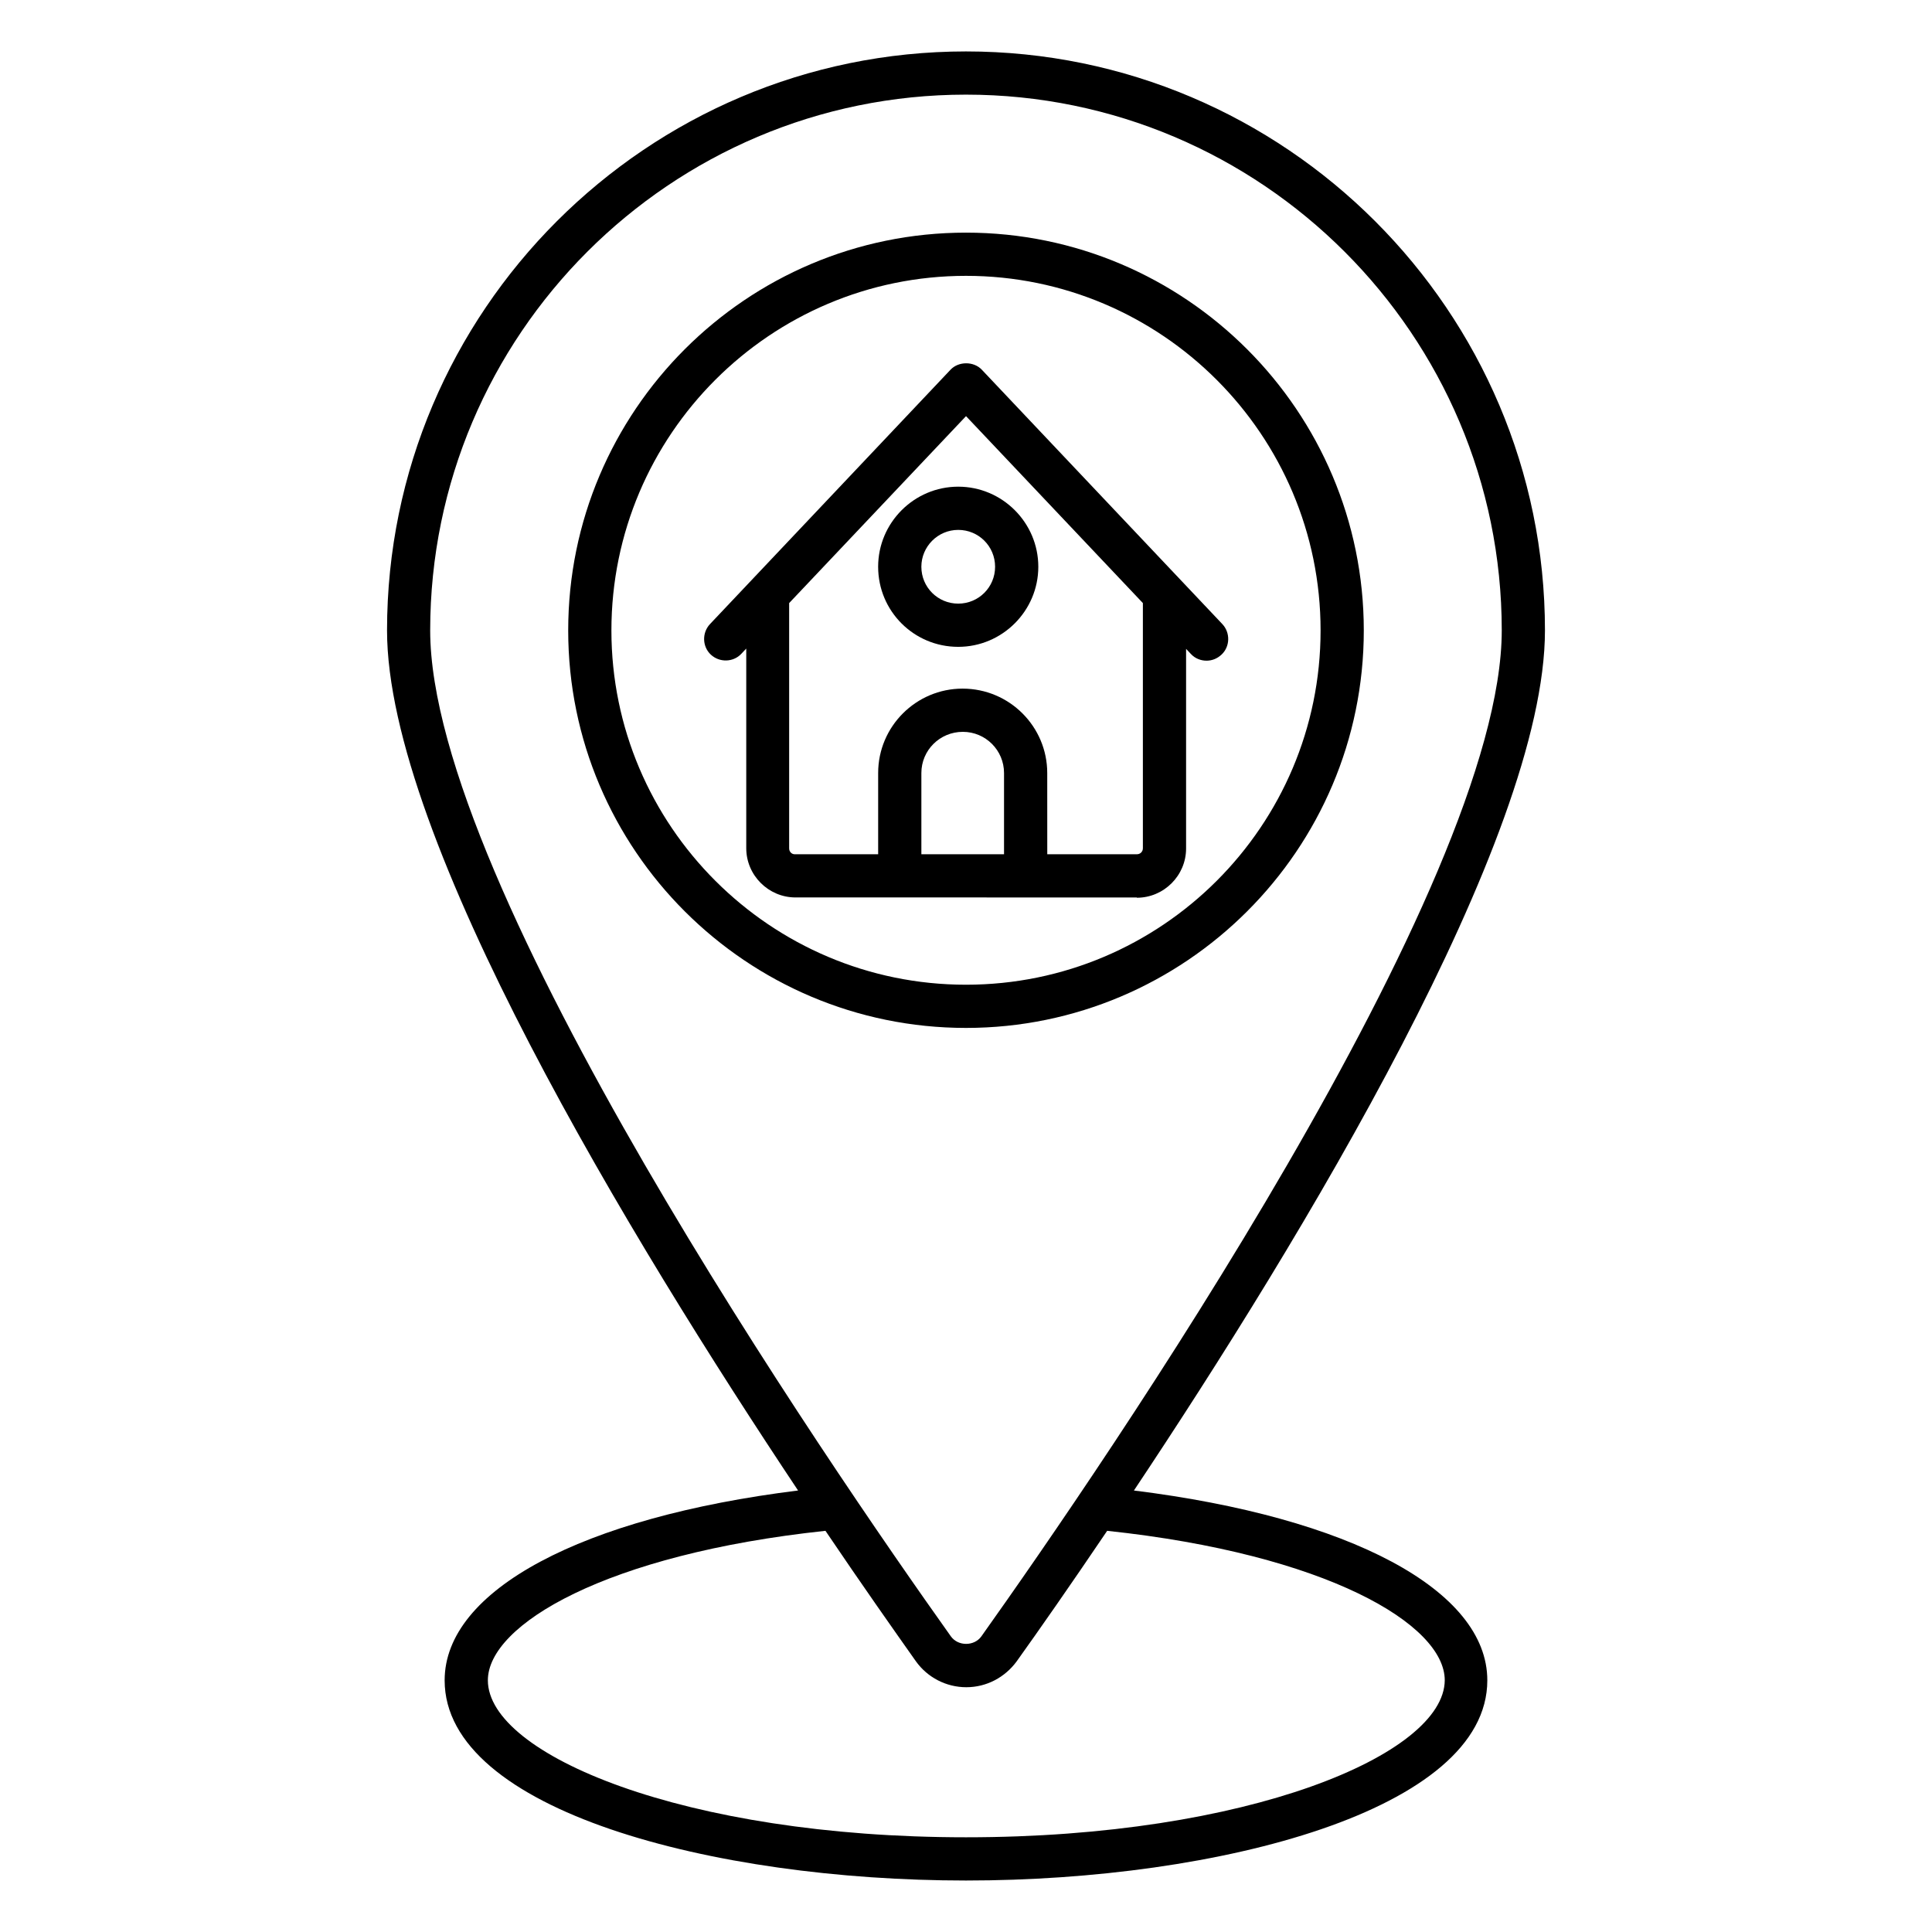
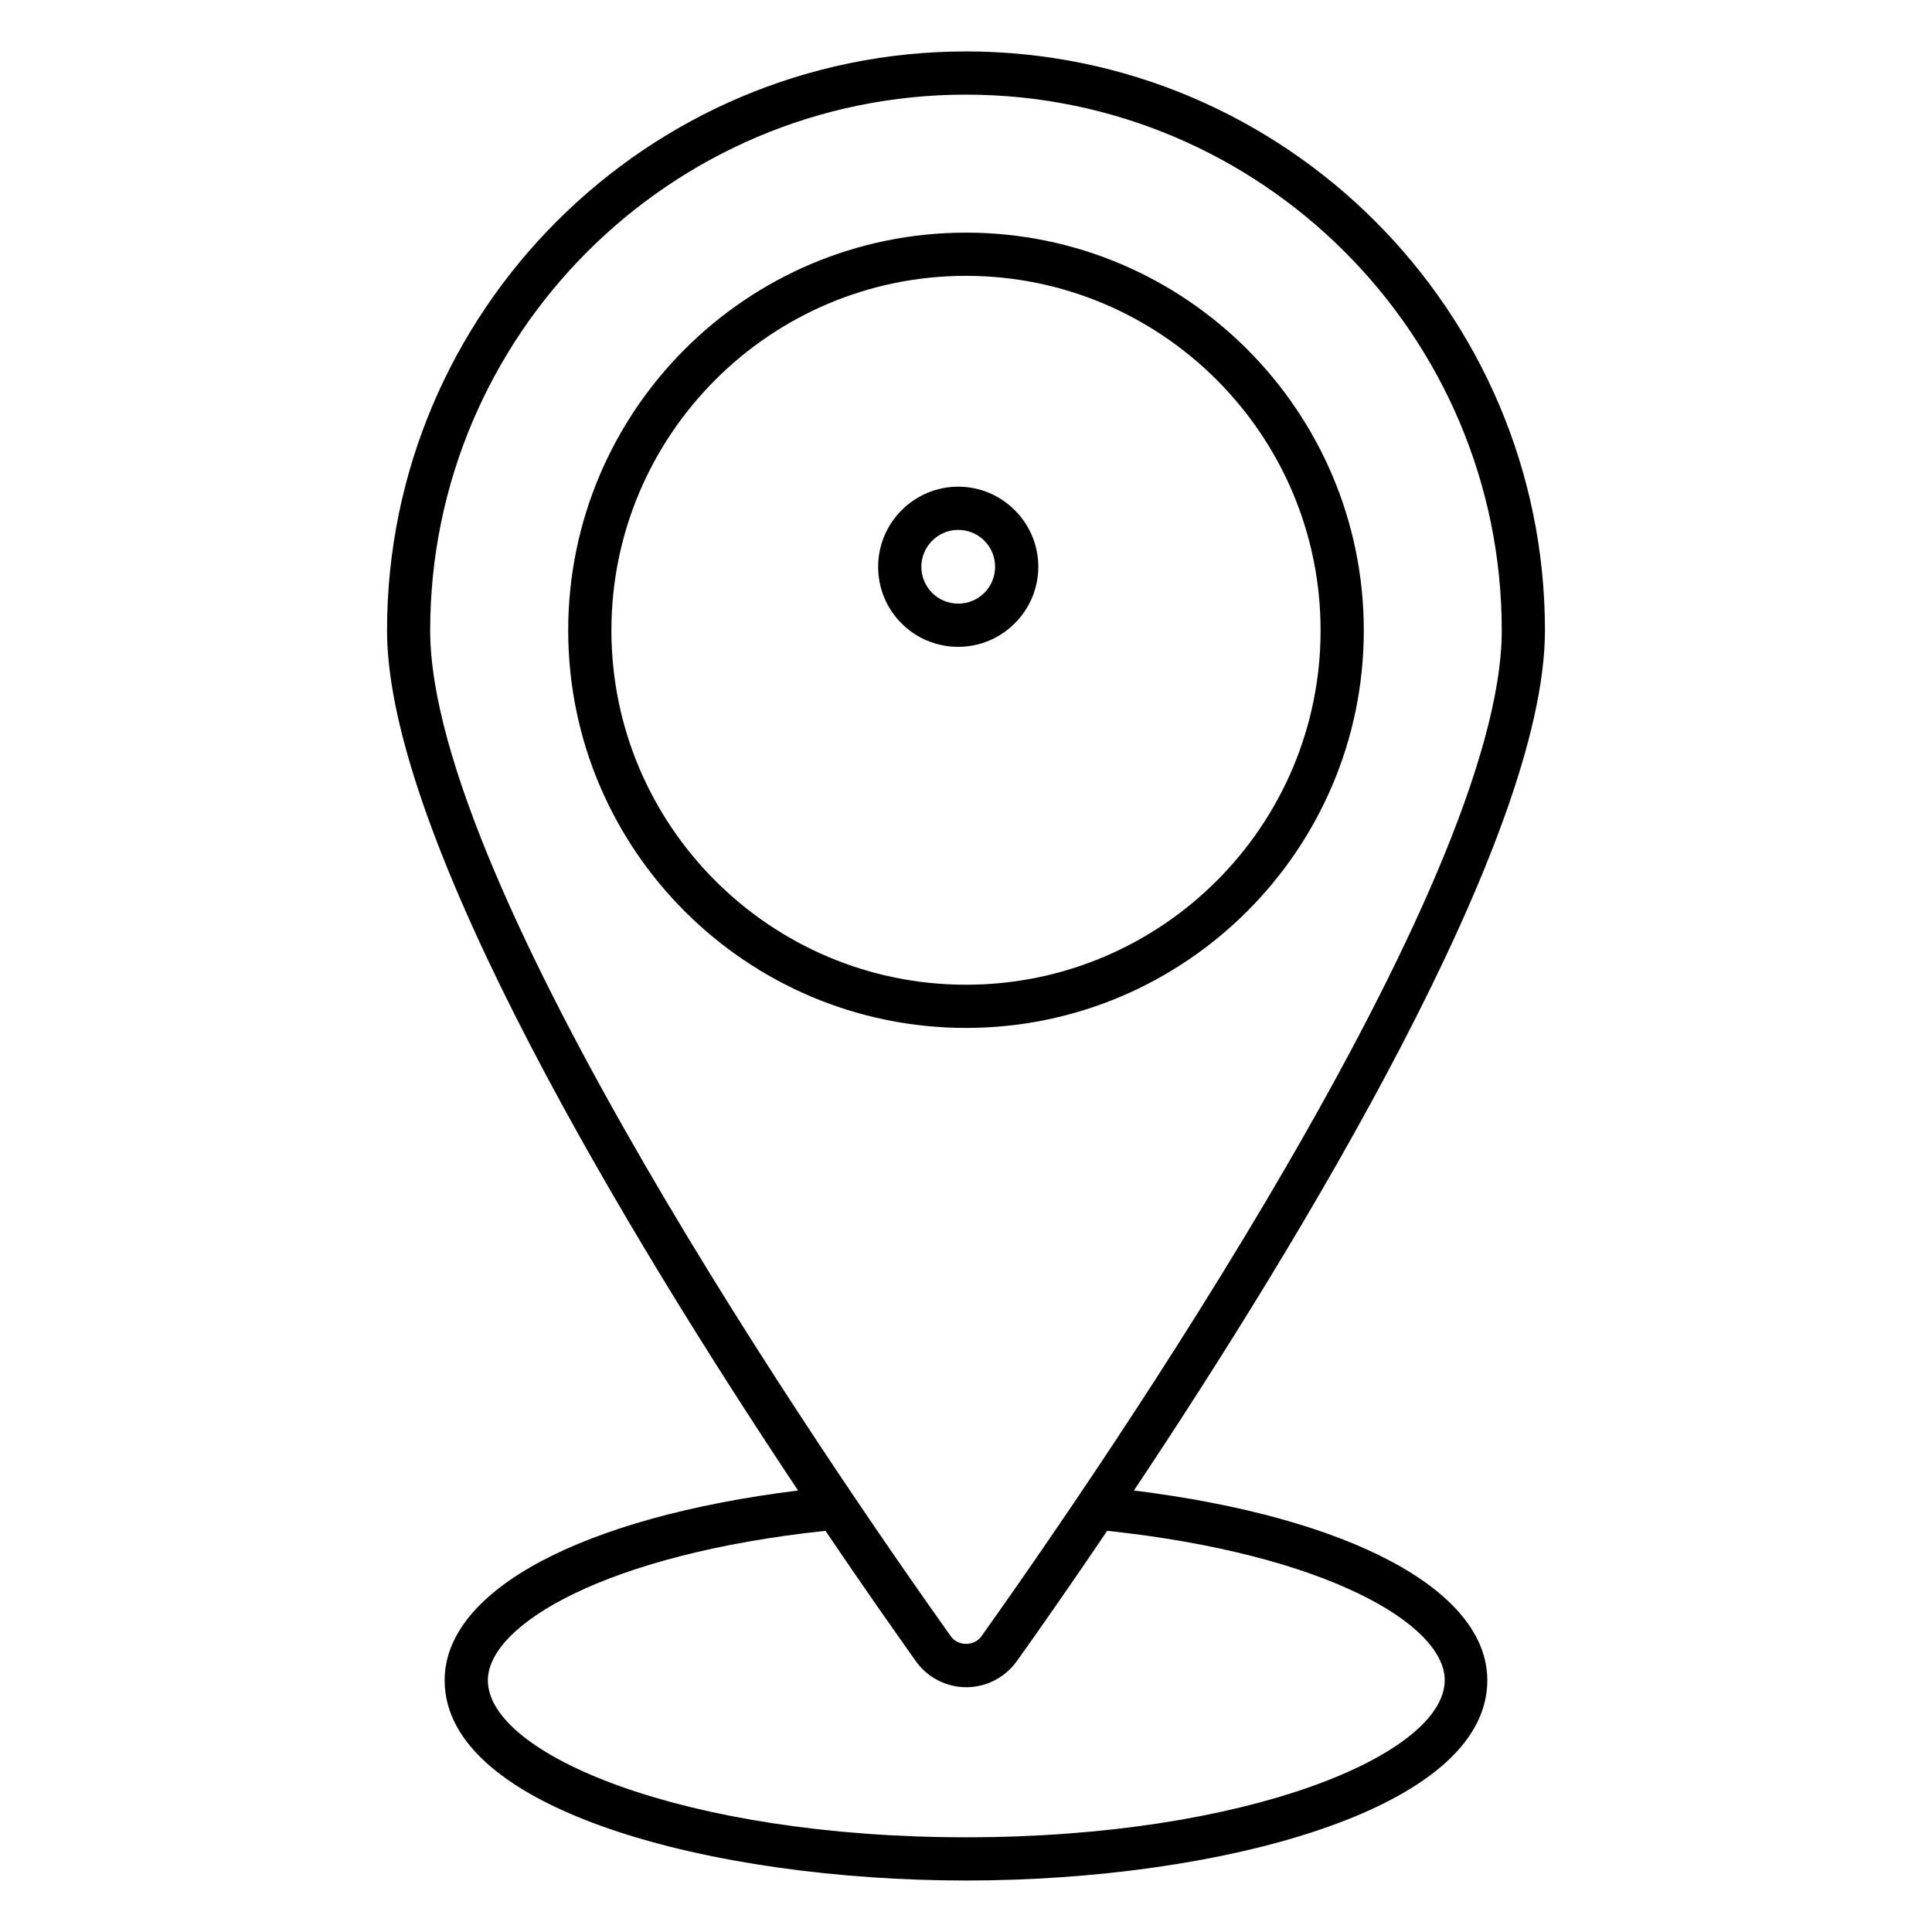
<svg xmlns="http://www.w3.org/2000/svg" fill="#000000" width="800px" height="800px" version="1.1" viewBox="144 144 512 512">
  <g>
    <path d="m444.5 539c44.273-66.41 108.93-172.82 108.93-227.94 0-84.578-68.855-153.43-153.43-153.43s-153.43 68.855-153.43 153.43c0 55.113 64.656 161.52 108.93 227.94-57.25 7.098-93.664 26.41-93.664 50.305 0 34.504 71.219 53.051 138.16 53.051 66.945 0 138.16-18.625 138.16-53.051 0.008-23.895-36.402-43.207-93.656-50.305zm-44.5-369.92c78.242 0 141.98 63.664 141.98 141.98 0 67.555-105.57 221.14-137.94 266.64-1.91 2.594-6.106 2.594-8.016 0-32.367-45.496-138.02-199.08-138.02-266.64 0-78.32 63.738-141.98 141.98-141.98zm0 461.82c-74.656 0-126.71-21.906-126.71-41.602 0-14.734 31.375-33.434 89.465-39.617 9.695 14.352 18.09 26.258 23.969 34.578 3.055 4.273 8.016 6.871 13.359 6.871s10.23-2.594 13.359-6.871c5.953-8.32 14.273-20.23 23.969-34.578 58.09 6.184 89.465 24.809 89.465 39.617-0.156 19.695-52.219 41.602-126.87 41.602z" />
    <path d="m505.42 311.07c0-58.09-47.25-105.42-105.42-105.42s-105.42 47.25-105.42 105.42c0 58.164 47.324 105.34 105.42 105.34 58.09 0 105.42-47.25 105.42-105.34zm-199.39 0c0-51.832 42.137-93.969 93.969-93.969s93.969 42.137 93.969 93.969c-0.004 51.828-42.141 93.891-93.969 93.891-51.832 0-93.969-42.137-93.969-93.891z" />
-     <path d="m445.27 381.91c7.176 0 13.055-5.879 13.055-13.055v-52.898l1.297 1.375c1.145 1.223 2.672 1.754 4.121 1.754s2.824-0.535 3.969-1.602c2.289-2.137 2.367-5.801 0.23-8.09l-63.738-67.402c-2.137-2.289-6.184-2.289-8.32 0l-63.738 67.402c-2.137 2.289-2.062 5.953 0.23 8.09 2.289 2.137 5.953 2.062 8.09-0.23l1.297-1.375v52.898c0 7.176 5.879 13.055 13.055 13.055l90.453 0.004zm-92.137-13.051v-65.039l46.871-49.539 46.871 49.543v64.961c0 0.918-0.688 1.602-1.602 1.602h-23.738l-0.008-21.527c0-12.289-10-22.367-22.441-22.367-12.289 0-22.367 10-22.367 22.367v21.527h-21.984c-0.914 0.074-1.602-0.688-1.602-1.527zm35.039 1.602v-21.602c0-6.031 4.887-10.914 10.992-10.914 6.031 0 10.914 4.887 10.914 10.914v21.527l-21.906-0.004z" />
    <path d="m397.94 315.42c11.68 0 21.223-9.543 21.223-21.223 0-11.68-9.543-21.223-21.223-21.223s-21.223 9.543-21.223 21.223c0 11.758 9.469 21.223 21.223 21.223zm0-30.992c5.418 0 9.77 4.352 9.77 9.77 0 5.418-4.352 9.77-9.77 9.77s-9.77-4.352-9.77-9.77c0-5.34 4.352-9.77 9.77-9.77z" />
  </g>
</svg>